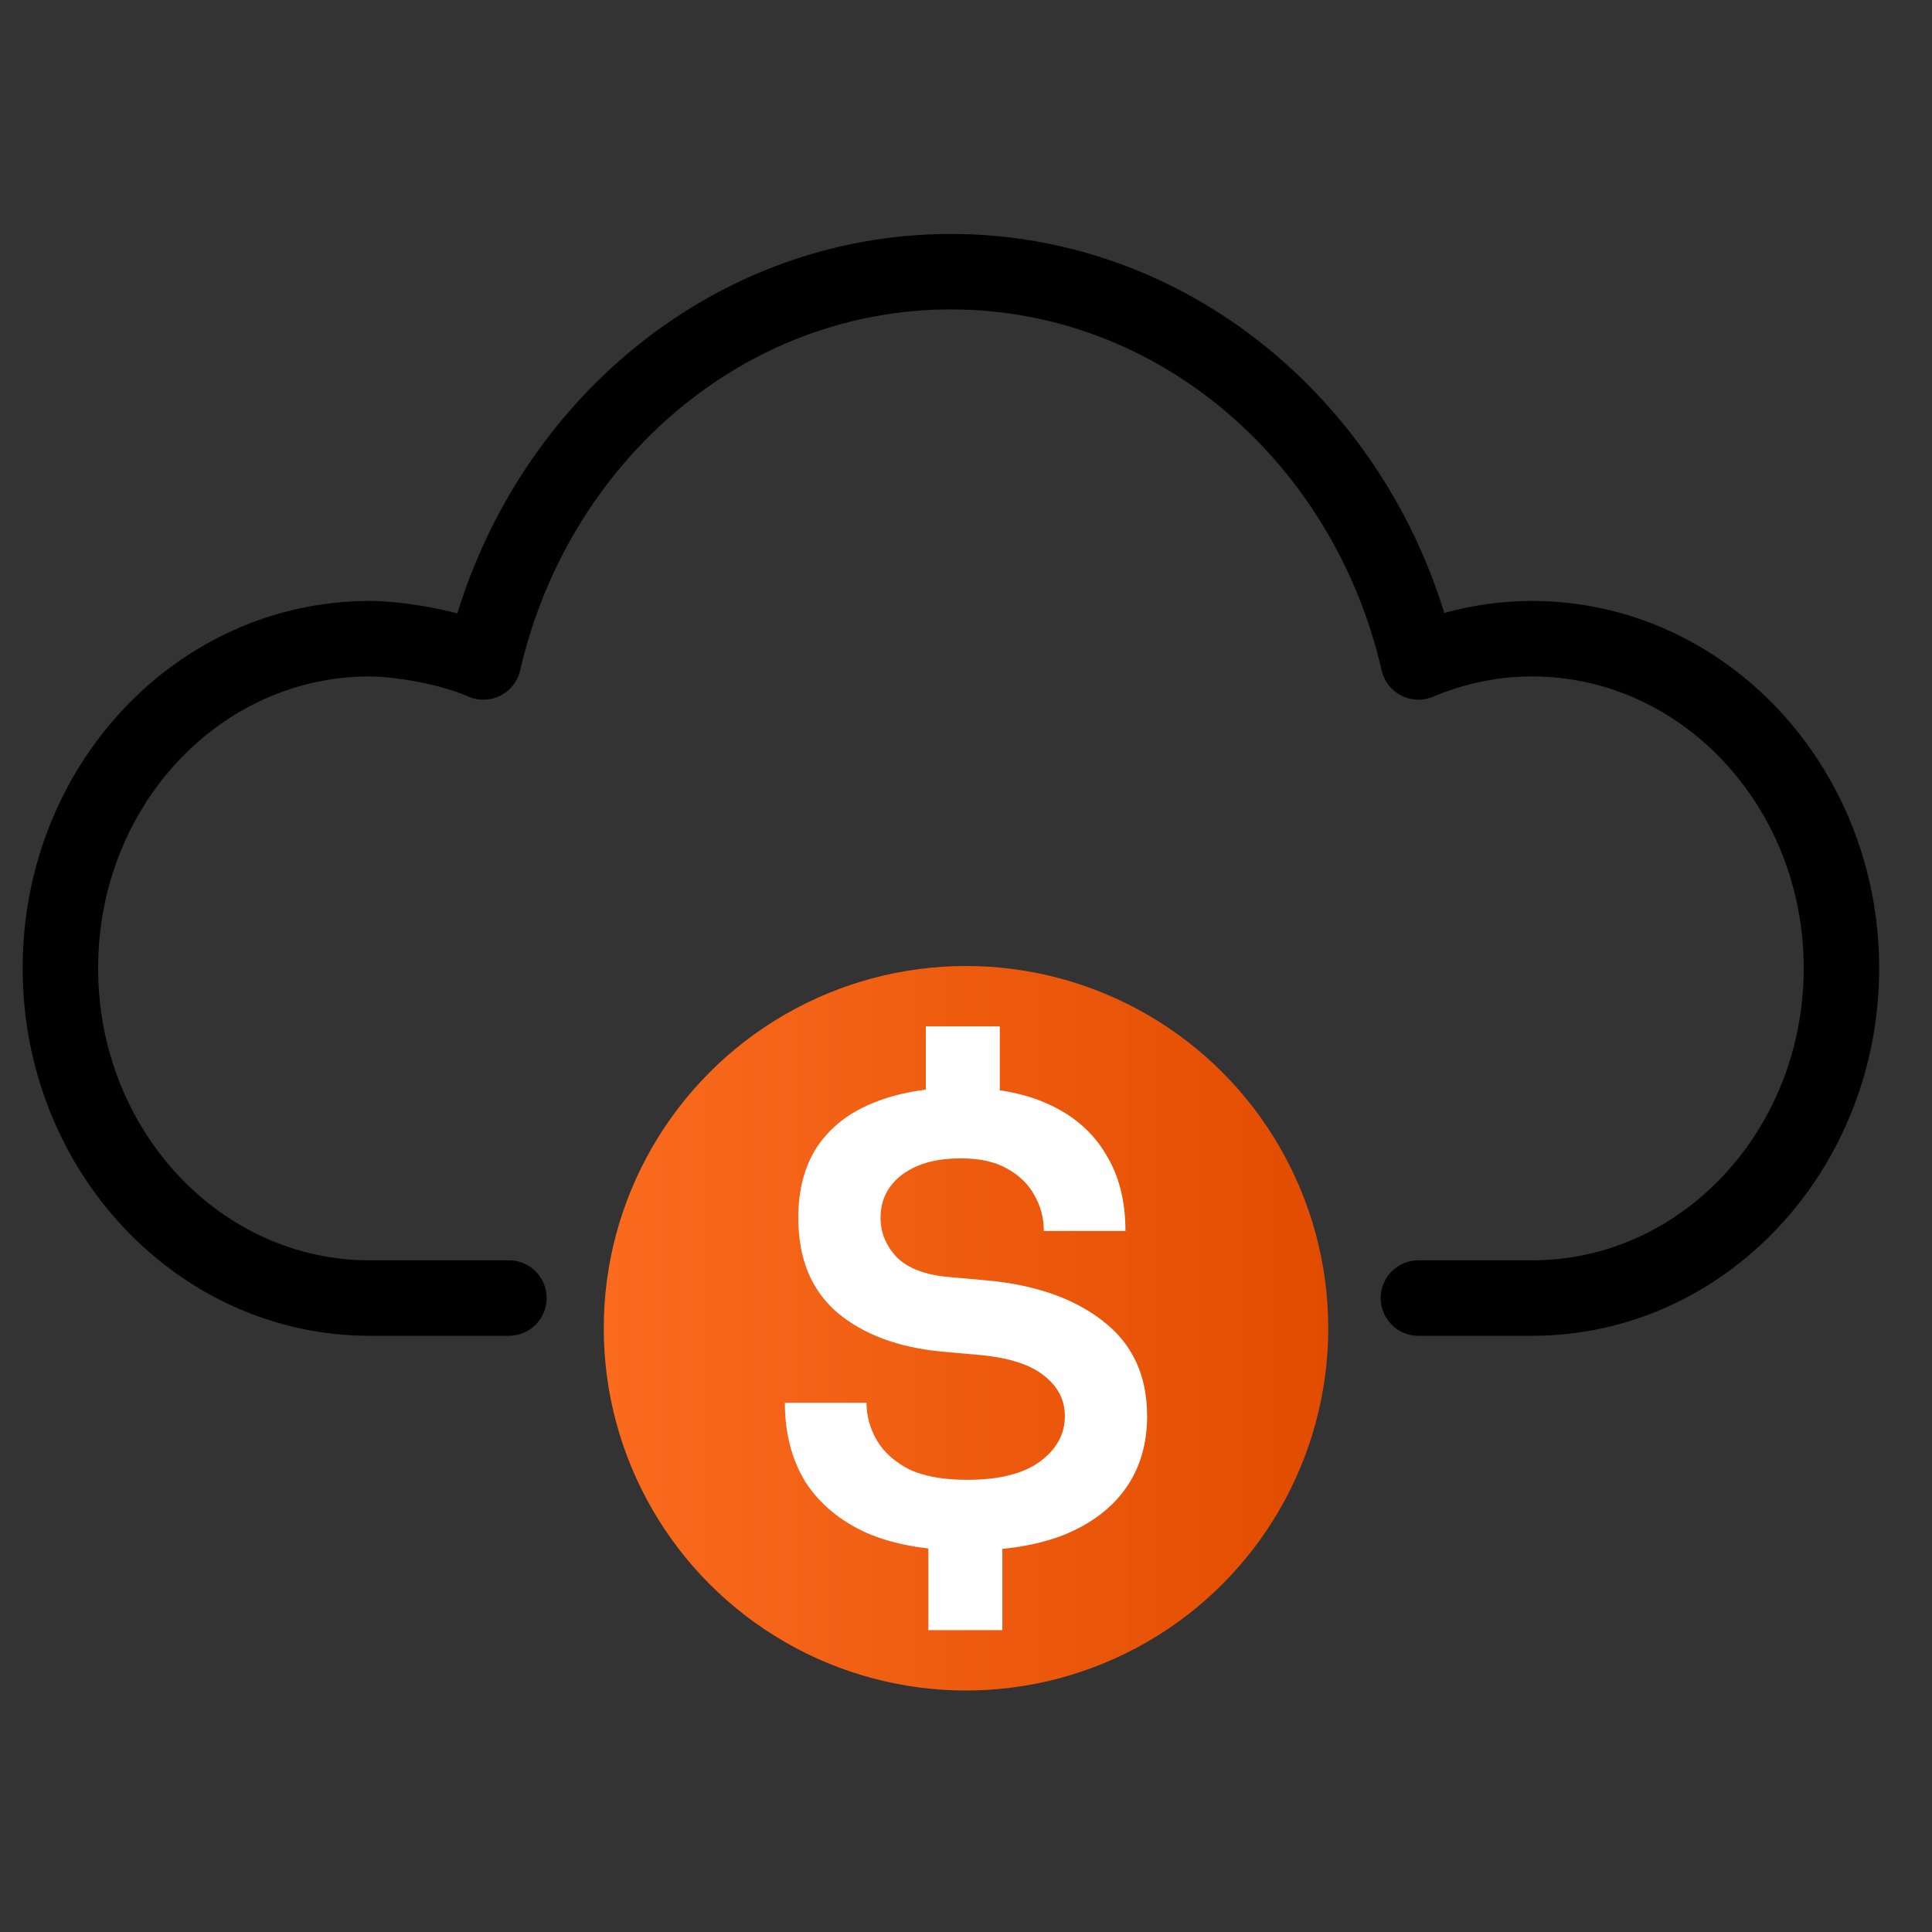
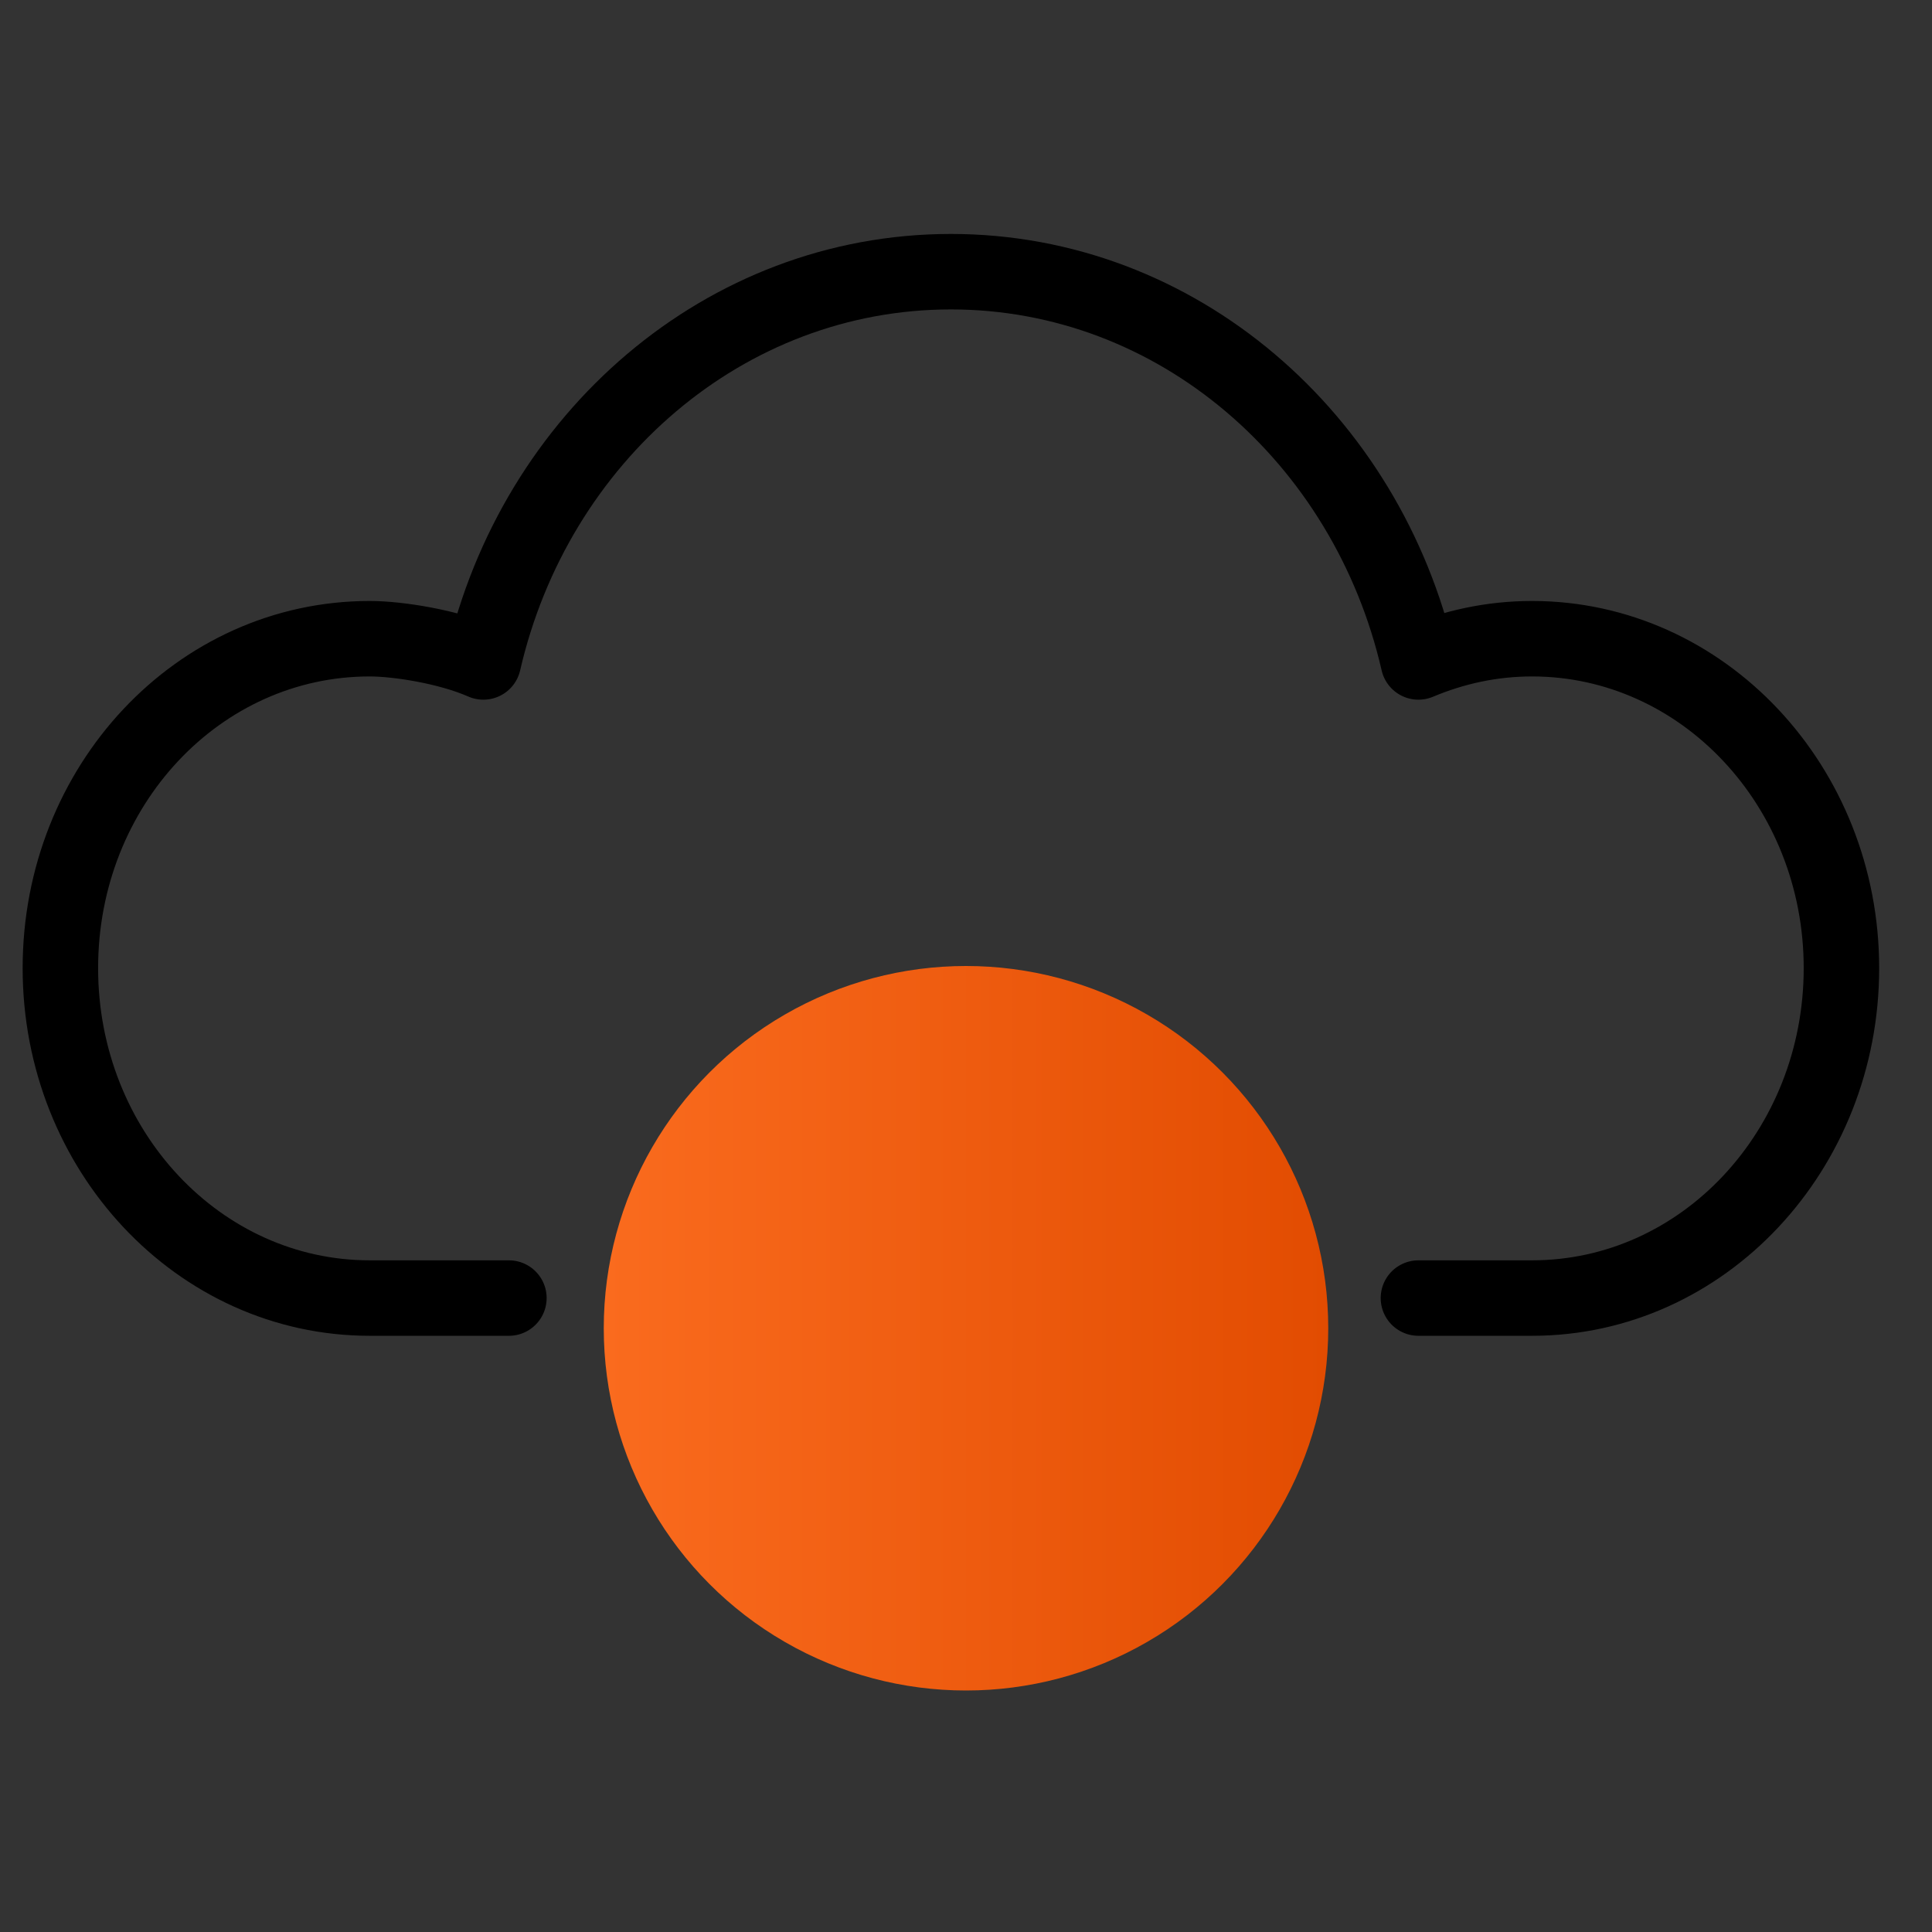
<svg xmlns="http://www.w3.org/2000/svg" width="64" height="64" viewBox="0 0 64 64" fill="none">
  <rect x="0" y="0" width="64" height="64" fill="#333333" stroke="none" />
  <mask id="mask0_300_732" style="mask-type:alpha" maskUnits="userSpaceOnUse" x="0" y="0" width="64" height="64">
    <rect width="64" height="64" fill="#D9D9D9" />
  </mask>
  <g mask="url(#mask0_300_732)">
    <path d="M16.858 43H12.248C6.594 43 2 38.117 2 32.071C2 26.025 6.579 21.158 12.248 21.158C13.178 21.158 14.86 21.42 16.012 21.928C17.718 14.505 24.002 9 31.5 9C38.998 9 45.282 14.505 46.987 21.928C48.155 21.437 49.415 21.158 50.752 21.158C56.406 21.158 61 26.041 61 32.071C61 38.101 56.421 43 50.752 43H46.987" stroke="black" stroke-width="2.5" stroke-linecap="round" stroke-linejoin="round" />
    <circle cx="32" cy="44" r="12" fill="url(#paint0_linear_300_732)" />
-     <path d="M32.042 51.364C30.718 51.364 29.606 51.169 28.704 50.778C27.817 50.374 27.141 49.809 26.676 49.084C26.225 48.344 26 47.473 26 46.469H28.704C28.704 46.901 28.817 47.312 29.042 47.703C29.268 48.093 29.62 48.414 30.099 48.665C30.591 48.902 31.239 49.021 32.042 49.021C33.099 49.021 33.901 48.819 34.451 48.414C35 48.01 35.275 47.508 35.275 46.908C35.275 46.364 35.035 45.911 34.556 45.548C34.092 45.185 33.366 44.962 32.38 44.879L31.197 44.774C29.747 44.635 28.591 44.202 27.732 43.477C26.873 42.738 26.444 41.692 26.444 40.339C26.444 39.404 26.655 38.617 27.078 37.975C27.514 37.333 28.134 36.852 28.937 36.531C29.753 36.197 30.718 36.029 31.831 36.029C32.986 36.029 33.965 36.218 34.768 36.594C35.584 36.971 36.204 37.515 36.627 38.226C37.063 38.923 37.282 39.774 37.282 40.778H34.578C34.578 40.346 34.472 39.948 34.261 39.586C34.063 39.223 33.761 38.93 33.352 38.707C32.958 38.484 32.451 38.372 31.831 38.372C31.268 38.372 30.789 38.456 30.394 38.623C30 38.791 29.697 39.021 29.486 39.314C29.275 39.607 29.169 39.948 29.169 40.339C29.169 40.827 29.345 41.259 29.697 41.636C30.063 42.013 30.648 42.236 31.451 42.305L32.634 42.41C34.254 42.55 35.549 42.996 36.521 43.749C37.507 44.502 38 45.555 38 46.908C38 47.842 37.761 48.644 37.282 49.314C36.817 49.969 36.141 50.478 35.254 50.841C34.366 51.19 33.296 51.364 32.042 51.364ZM30.753 54V50.946H33.204V54H30.753ZM30.669 37.054V34H33.12V37.054H30.669Z" fill="white" />
  </g>
  <defs>
    <linearGradient id="paint0_linear_300_732" x1="20" y1="44" x2="44" y2="44" gradientUnits="userSpaceOnUse">
      <stop stop-color="#FA6B1E" />
      <stop offset="1" stop-color="#E24C01" />
    </linearGradient>
  </defs>
</svg>